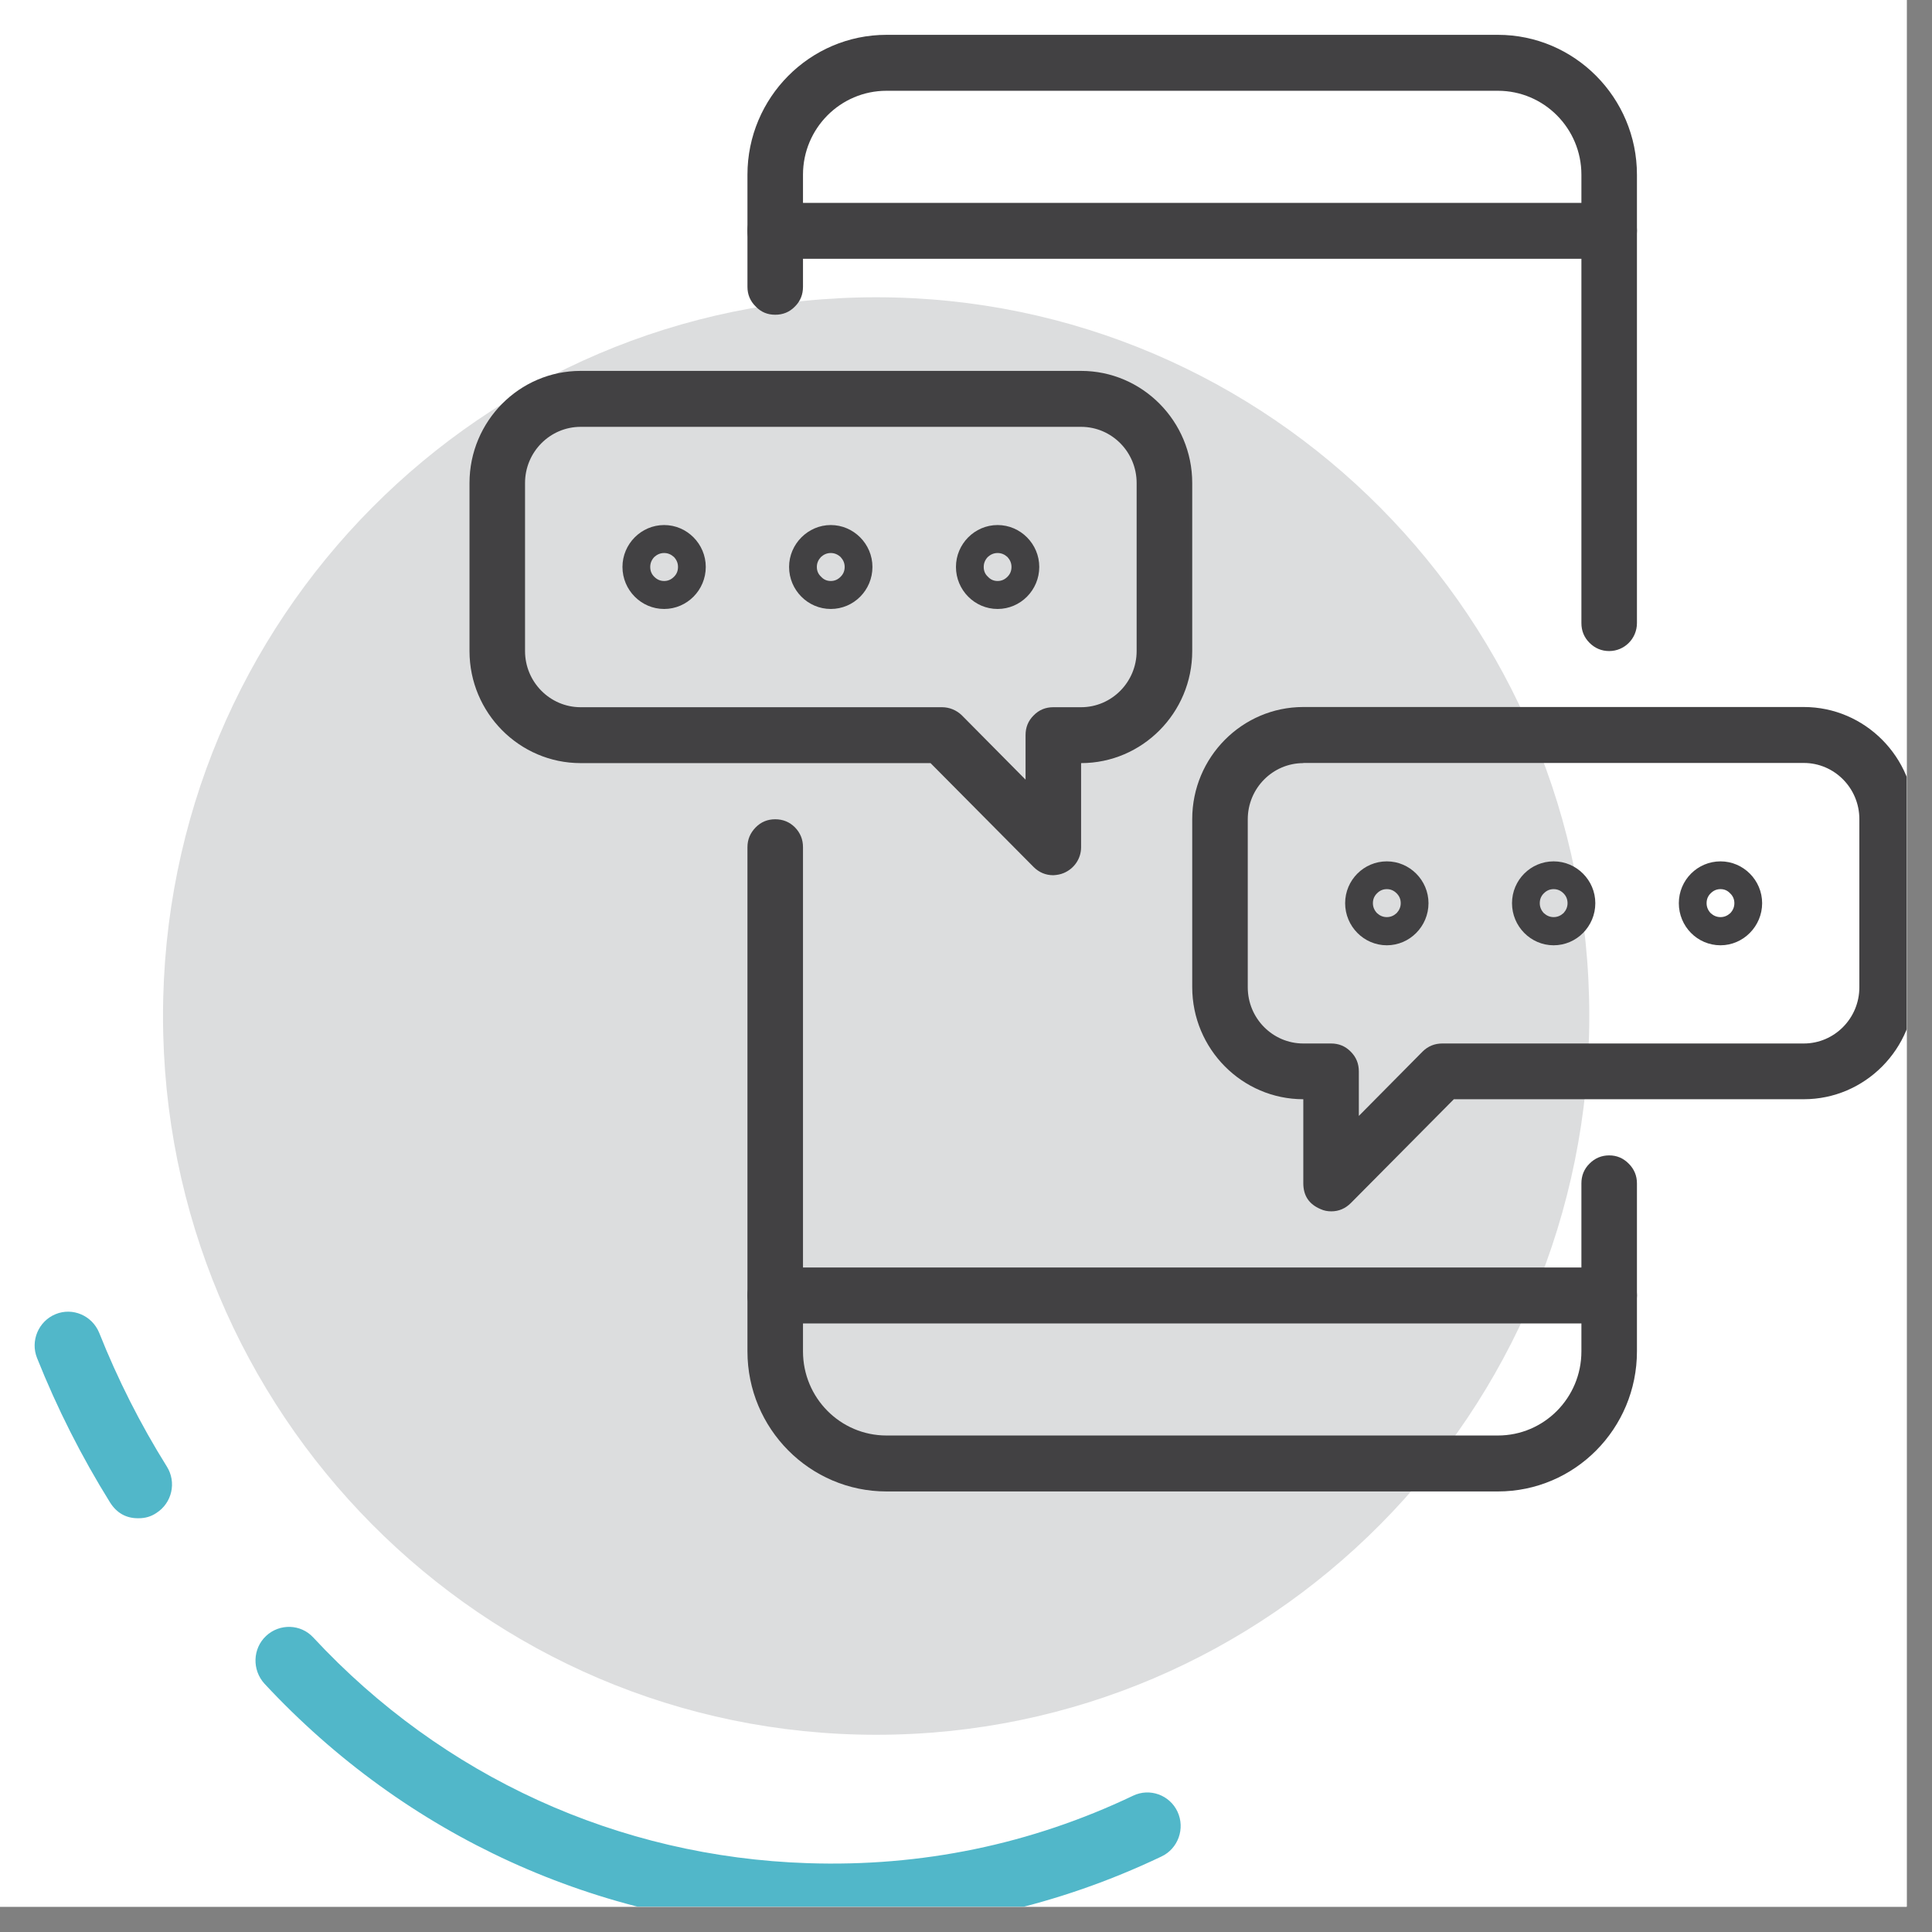
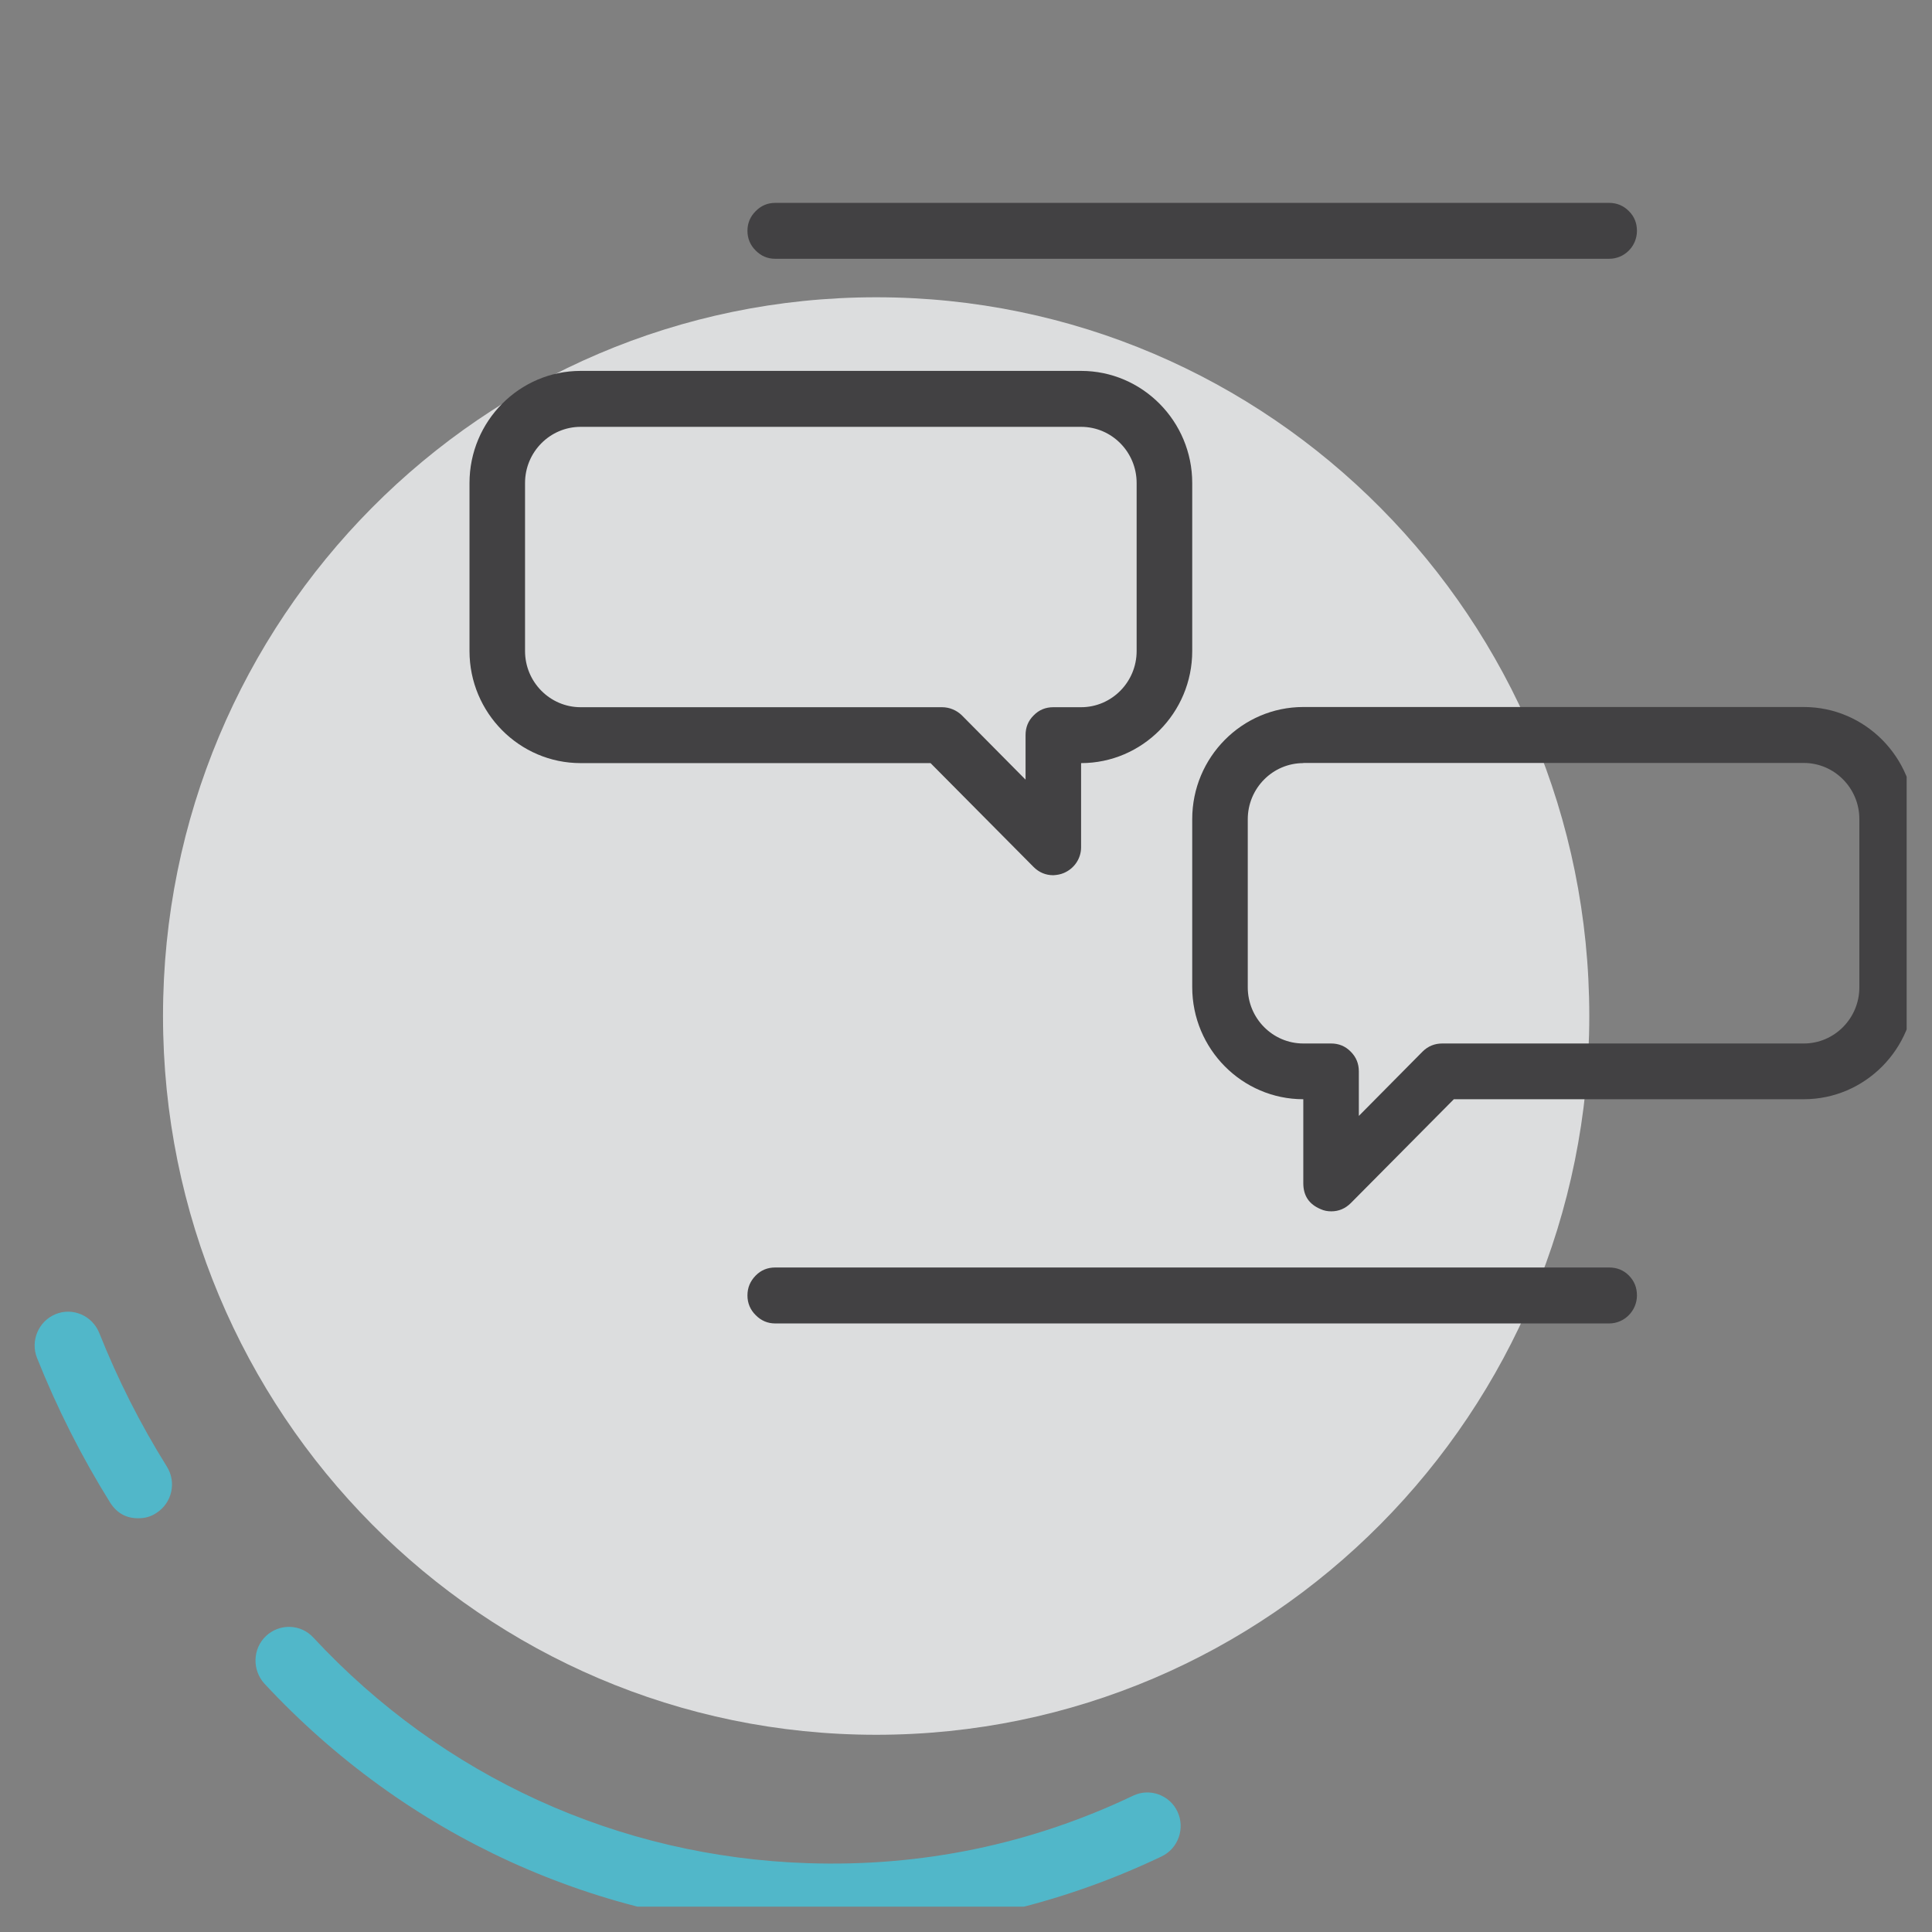
<svg xmlns="http://www.w3.org/2000/svg" width="50" zoomAndPan="magnify" viewBox="0 0 37.5 37.5" height="50" preserveAspectRatio="xMidYMid meet" version="1.0">
  <rect x="0" y="0" width="37.5" height="37.5" fill="#808080" stroke="none" />
  <defs>
    <clipPath id="0f2032e33a">
-       <path d="M 0 0 L 37.008 0 L 37.008 37.008 L 0 37.008 Z M 0 0 " clip-rule="nonzero" />
-     </clipPath>
+       </clipPath>
    <clipPath id="315a48fe28">
      <path d="M 9 7 L 37.008 7 L 37.008 24 L 9 24 Z M 9 7 " clip-rule="nonzero" />
    </clipPath>
    <clipPath id="1d2664a2e2">
      <path d="M 0 25 L 23 25 L 23 37.008 L 0 37.008 Z M 0 25 " clip-rule="nonzero" />
    </clipPath>
  </defs>
  <g clip-path="url(#0f2032e33a)">
-     <path fill="#ffffff" d="M 0 0 L 37.5 0 L 37.5 45 L 0 45 Z M 0 0 " fill-opacity="1" fill-rule="nonzero" />
    <path fill="#ffffff" d="M 0 0 L 37.5 0 L 37.5 37.5 L 0 37.5 Z M 0 0 " fill-opacity="1" fill-rule="nonzero" />
    <path fill="#ffffff" d="M 0 0 L 37.5 0 L 37.5 37.5 L 0 37.5 Z M 0 0 " fill-opacity="1" fill-rule="nonzero" />
  </g>
  <path fill="#dcddde" d="M 17.008 33.672 C 24.652 33.672 30.848 27.426 30.848 19.719 C 30.848 12.016 24.652 5.77 17.008 5.77 C 9.363 5.77 3.164 12.016 3.164 19.719 C 3.164 27.426 9.363 33.672 17.008 33.672 Z M 17.008 33.672 " fill-opacity="1" fill-rule="nonzero" />
  <path fill="#424143" d="M 31.234 5.023 L 15.047 5.023 C 14.898 5.023 14.773 4.969 14.668 4.863 C 14.562 4.758 14.508 4.629 14.508 4.48 C 14.508 4.332 14.562 4.203 14.668 4.098 C 14.773 3.992 14.898 3.938 15.047 3.938 L 31.234 3.938 C 31.383 3.938 31.512 3.992 31.617 4.098 C 31.723 4.203 31.773 4.332 31.773 4.48 C 31.773 4.781 31.531 5.023 31.234 5.023 Z M 31.234 25.688 L 15.047 25.688 C 14.898 25.688 14.773 25.633 14.668 25.527 C 14.562 25.422 14.508 25.293 14.508 25.145 C 14.508 24.992 14.562 24.867 14.668 24.758 C 14.773 24.652 14.898 24.602 15.047 24.602 L 31.234 24.602 C 31.383 24.602 31.512 24.652 31.617 24.758 C 31.723 24.867 31.773 24.992 31.773 25.145 C 31.773 25.441 31.531 25.688 31.234 25.688 Z M 31.234 25.688 " fill-opacity="1" fill-rule="nonzero" />
-   <path fill="#424143" d="M 31.234 12.637 C 31.086 12.637 30.957 12.582 30.852 12.477 C 30.746 12.371 30.695 12.242 30.695 12.094 L 30.695 3.391 C 30.695 2.492 29.969 1.762 29.074 1.762 L 17.207 1.762 C 16.312 1.762 15.586 2.492 15.586 3.391 L 15.586 5.566 C 15.586 5.719 15.535 5.844 15.43 5.949 C 15.324 6.059 15.195 6.109 15.047 6.109 C 14.898 6.109 14.773 6.059 14.668 5.949 C 14.562 5.844 14.508 5.719 14.508 5.566 L 14.508 3.391 C 14.508 1.895 15.719 0.676 17.207 0.676 L 29.074 0.676 C 30.562 0.676 31.773 1.895 31.773 3.391 L 31.773 12.094 C 31.773 12.395 31.531 12.637 31.234 12.637 Z M 29.074 28.949 L 17.207 28.949 C 15.719 28.949 14.508 27.73 14.508 26.23 L 14.508 16.445 C 14.508 16.293 14.562 16.168 14.668 16.059 C 14.773 15.953 14.898 15.902 15.047 15.902 C 15.195 15.902 15.324 15.953 15.43 16.059 C 15.535 16.168 15.586 16.293 15.586 16.445 L 15.586 26.23 C 15.586 27.133 16.312 27.863 17.207 27.863 L 29.074 27.863 C 29.969 27.863 30.695 27.133 30.695 26.23 L 30.695 22.969 C 30.695 22.82 30.746 22.691 30.852 22.586 C 30.957 22.48 31.086 22.426 31.234 22.426 C 31.383 22.426 31.508 22.48 31.613 22.586 C 31.719 22.691 31.773 22.82 31.773 22.969 L 31.773 26.23 C 31.773 27.73 30.566 28.949 29.074 28.949 Z M 29.074 28.949 " fill-opacity="1" fill-rule="nonzero" />
  <g clip-path="url(#315a48fe28)">
    <path fill="#424143" d="M 25.84 23.512 C 25.77 23.512 25.699 23.5 25.633 23.469 C 25.41 23.375 25.297 23.211 25.297 22.965 L 25.297 21.336 C 24.109 21.336 23.141 20.359 23.141 19.16 L 23.141 15.898 C 23.141 14.699 24.109 13.723 25.297 13.723 L 35.012 13.723 C 36.199 13.723 37.168 14.699 37.168 15.898 L 37.168 19.16 C 37.168 20.359 36.199 21.336 35.012 21.336 L 28.219 21.336 L 26.219 23.352 C 26.113 23.457 25.988 23.512 25.84 23.512 Z M 25.297 14.812 C 24.703 14.812 24.219 15.301 24.219 15.902 L 24.219 19.164 C 24.219 19.766 24.703 20.254 25.297 20.254 L 25.836 20.254 C 25.984 20.254 26.113 20.305 26.219 20.414 C 26.324 20.52 26.375 20.645 26.375 20.797 L 26.375 21.66 L 27.613 20.41 C 27.719 20.305 27.848 20.254 27.996 20.254 L 35.012 20.254 C 35.605 20.254 36.09 19.766 36.09 19.164 L 36.09 15.898 C 36.09 15.297 35.605 14.809 35.012 14.809 L 25.297 14.809 Z M 20.445 16.988 C 20.297 16.988 20.168 16.934 20.062 16.828 L 18.062 14.812 L 11.27 14.812 C 10.082 14.812 9.113 13.836 9.113 12.637 L 9.113 9.375 C 9.113 8.176 10.082 7.199 11.27 7.199 L 20.984 7.199 C 22.172 7.199 23.141 8.176 23.141 9.375 L 23.141 12.637 C 23.141 13.836 22.172 14.812 20.984 14.812 L 20.984 16.445 C 20.984 16.664 20.852 16.859 20.648 16.945 C 20.582 16.973 20.516 16.984 20.445 16.988 Z M 11.27 8.285 C 10.676 8.285 10.191 8.773 10.191 9.375 L 10.191 12.637 C 10.191 13.238 10.676 13.727 11.27 13.727 L 18.285 13.727 C 18.43 13.727 18.566 13.785 18.668 13.883 L 19.906 15.133 L 19.906 14.27 C 19.906 14.117 19.957 13.992 20.062 13.887 C 20.168 13.777 20.297 13.727 20.445 13.727 L 20.984 13.727 C 21.578 13.727 22.062 13.238 22.062 12.637 L 22.062 9.375 C 22.062 8.773 21.578 8.285 20.984 8.285 Z M 11.27 8.285 " fill-opacity="1" fill-rule="nonzero" />
  </g>
-   <path fill="#424143" d="M 12.891 11.82 C 12.445 11.82 12.082 11.453 12.082 11.004 C 12.082 10.559 12.445 10.191 12.891 10.191 C 13.336 10.191 13.699 10.559 13.699 11.004 C 13.699 11.453 13.336 11.82 12.891 11.82 Z M 12.891 10.734 C 12.816 10.734 12.754 10.762 12.699 10.812 C 12.648 10.867 12.621 10.93 12.621 11.004 C 12.621 11.082 12.648 11.145 12.699 11.195 C 12.754 11.25 12.816 11.277 12.891 11.277 C 12.965 11.277 13.027 11.25 13.082 11.195 C 13.133 11.145 13.16 11.082 13.16 11.004 C 13.16 10.93 13.133 10.867 13.082 10.812 C 13.027 10.762 12.965 10.734 12.891 10.734 Z M 16.125 11.82 C 15.68 11.82 15.316 11.453 15.316 11.004 C 15.316 10.559 15.684 10.191 16.125 10.191 C 16.57 10.191 16.934 10.559 16.934 11.004 C 16.934 11.453 16.574 11.82 16.125 11.82 Z M 16.125 10.734 C 16.051 10.734 15.988 10.762 15.934 10.812 C 15.883 10.867 15.855 10.93 15.855 11.004 C 15.855 11.082 15.883 11.145 15.938 11.195 C 15.988 11.25 16.051 11.277 16.125 11.277 C 16.199 11.277 16.262 11.25 16.316 11.195 C 16.367 11.145 16.395 11.082 16.395 11.004 C 16.395 10.93 16.367 10.867 16.316 10.812 C 16.262 10.762 16.199 10.734 16.125 10.734 Z M 19.363 11.82 C 18.918 11.82 18.555 11.453 18.555 11.004 C 18.555 10.559 18.918 10.191 19.363 10.191 C 19.809 10.191 20.172 10.559 20.172 11.004 C 20.172 11.453 19.809 11.82 19.363 11.82 Z M 19.363 10.734 C 19.289 10.734 19.227 10.762 19.172 10.812 C 19.121 10.867 19.094 10.93 19.094 11.004 C 19.094 11.082 19.121 11.145 19.176 11.195 C 19.227 11.25 19.289 11.277 19.363 11.277 C 19.438 11.277 19.5 11.25 19.555 11.195 C 19.605 11.145 19.633 11.082 19.633 11.004 C 19.633 10.93 19.605 10.867 19.555 10.812 C 19.5 10.762 19.438 10.734 19.363 10.734 Z M 26.918 18.348 C 26.473 18.348 26.109 17.98 26.109 17.531 C 26.109 17.082 26.473 16.719 26.918 16.719 C 27.363 16.719 27.727 17.086 27.727 17.531 C 27.727 17.98 27.363 18.348 26.918 18.348 Z M 26.918 17.258 C 26.844 17.258 26.781 17.285 26.727 17.34 C 26.676 17.391 26.648 17.453 26.648 17.531 C 26.648 17.605 26.676 17.668 26.727 17.723 C 26.781 17.773 26.844 17.801 26.918 17.801 C 26.992 17.801 27.055 17.773 27.109 17.723 C 27.16 17.668 27.188 17.605 27.188 17.531 C 27.188 17.453 27.16 17.391 27.109 17.34 C 27.055 17.285 26.992 17.258 26.918 17.258 Z M 30.156 18.348 C 29.711 18.348 29.348 17.98 29.348 17.531 C 29.348 17.082 29.711 16.719 30.156 16.719 C 30.602 16.719 30.965 17.086 30.965 17.531 C 30.965 17.98 30.602 18.348 30.156 18.348 Z M 30.156 17.258 C 30.082 17.258 30.02 17.285 29.965 17.34 C 29.914 17.391 29.887 17.453 29.887 17.531 C 29.887 17.605 29.914 17.668 29.965 17.723 C 30.02 17.773 30.082 17.801 30.156 17.801 C 30.23 17.801 30.293 17.773 30.348 17.723 C 30.398 17.668 30.426 17.605 30.426 17.531 C 30.426 17.453 30.398 17.391 30.348 17.34 C 30.293 17.285 30.23 17.258 30.156 17.258 Z M 33.395 18.348 C 32.945 18.348 32.586 17.98 32.586 17.531 C 32.586 17.082 32.949 16.719 33.395 16.719 C 33.84 16.719 34.203 17.086 34.203 17.531 C 34.203 17.98 33.836 18.348 33.395 18.348 Z M 33.395 17.258 C 33.32 17.258 33.258 17.285 33.203 17.34 C 33.152 17.391 33.125 17.453 33.125 17.531 C 33.125 17.605 33.152 17.668 33.203 17.723 C 33.258 17.773 33.32 17.801 33.395 17.801 C 33.469 17.801 33.531 17.773 33.586 17.723 C 33.637 17.668 33.664 17.605 33.664 17.531 C 33.664 17.457 33.637 17.391 33.582 17.34 C 33.531 17.285 33.469 17.258 33.395 17.258 Z M 33.395 17.258 " fill-opacity="1" fill-rule="nonzero" />
  <g clip-path="url(#1d2664a2e2)">
    <path fill="#51b7c9" d="M 2.691 29.469 C 2.449 29.473 2.266 29.367 2.137 29.164 C 1.582 28.273 1.109 27.336 0.719 26.359 C 0.586 26.027 0.746 25.645 1.078 25.508 C 1.41 25.371 1.789 25.535 1.926 25.871 C 2.285 26.773 2.723 27.641 3.238 28.465 C 3.43 28.77 3.34 29.172 3.035 29.367 C 2.93 29.438 2.816 29.469 2.691 29.469 Z M 16.145 37.48 C 15.973 37.48 15.805 37.477 15.633 37.473 C 11.609 37.34 7.883 35.637 5.133 32.68 C 4.891 32.414 4.902 32 5.164 31.754 C 5.426 31.508 5.84 31.52 6.082 31.785 C 8.594 34.488 12.004 36.043 15.676 36.164 C 17.883 36.238 20.008 35.801 21.992 34.855 C 22.316 34.699 22.703 34.84 22.855 35.164 C 23.008 35.492 22.867 35.883 22.543 36.035 C 20.527 36.996 18.375 37.48 16.145 37.48 Z M 16.145 37.48 " fill-opacity="1" fill-rule="nonzero" />
  </g>
</svg>